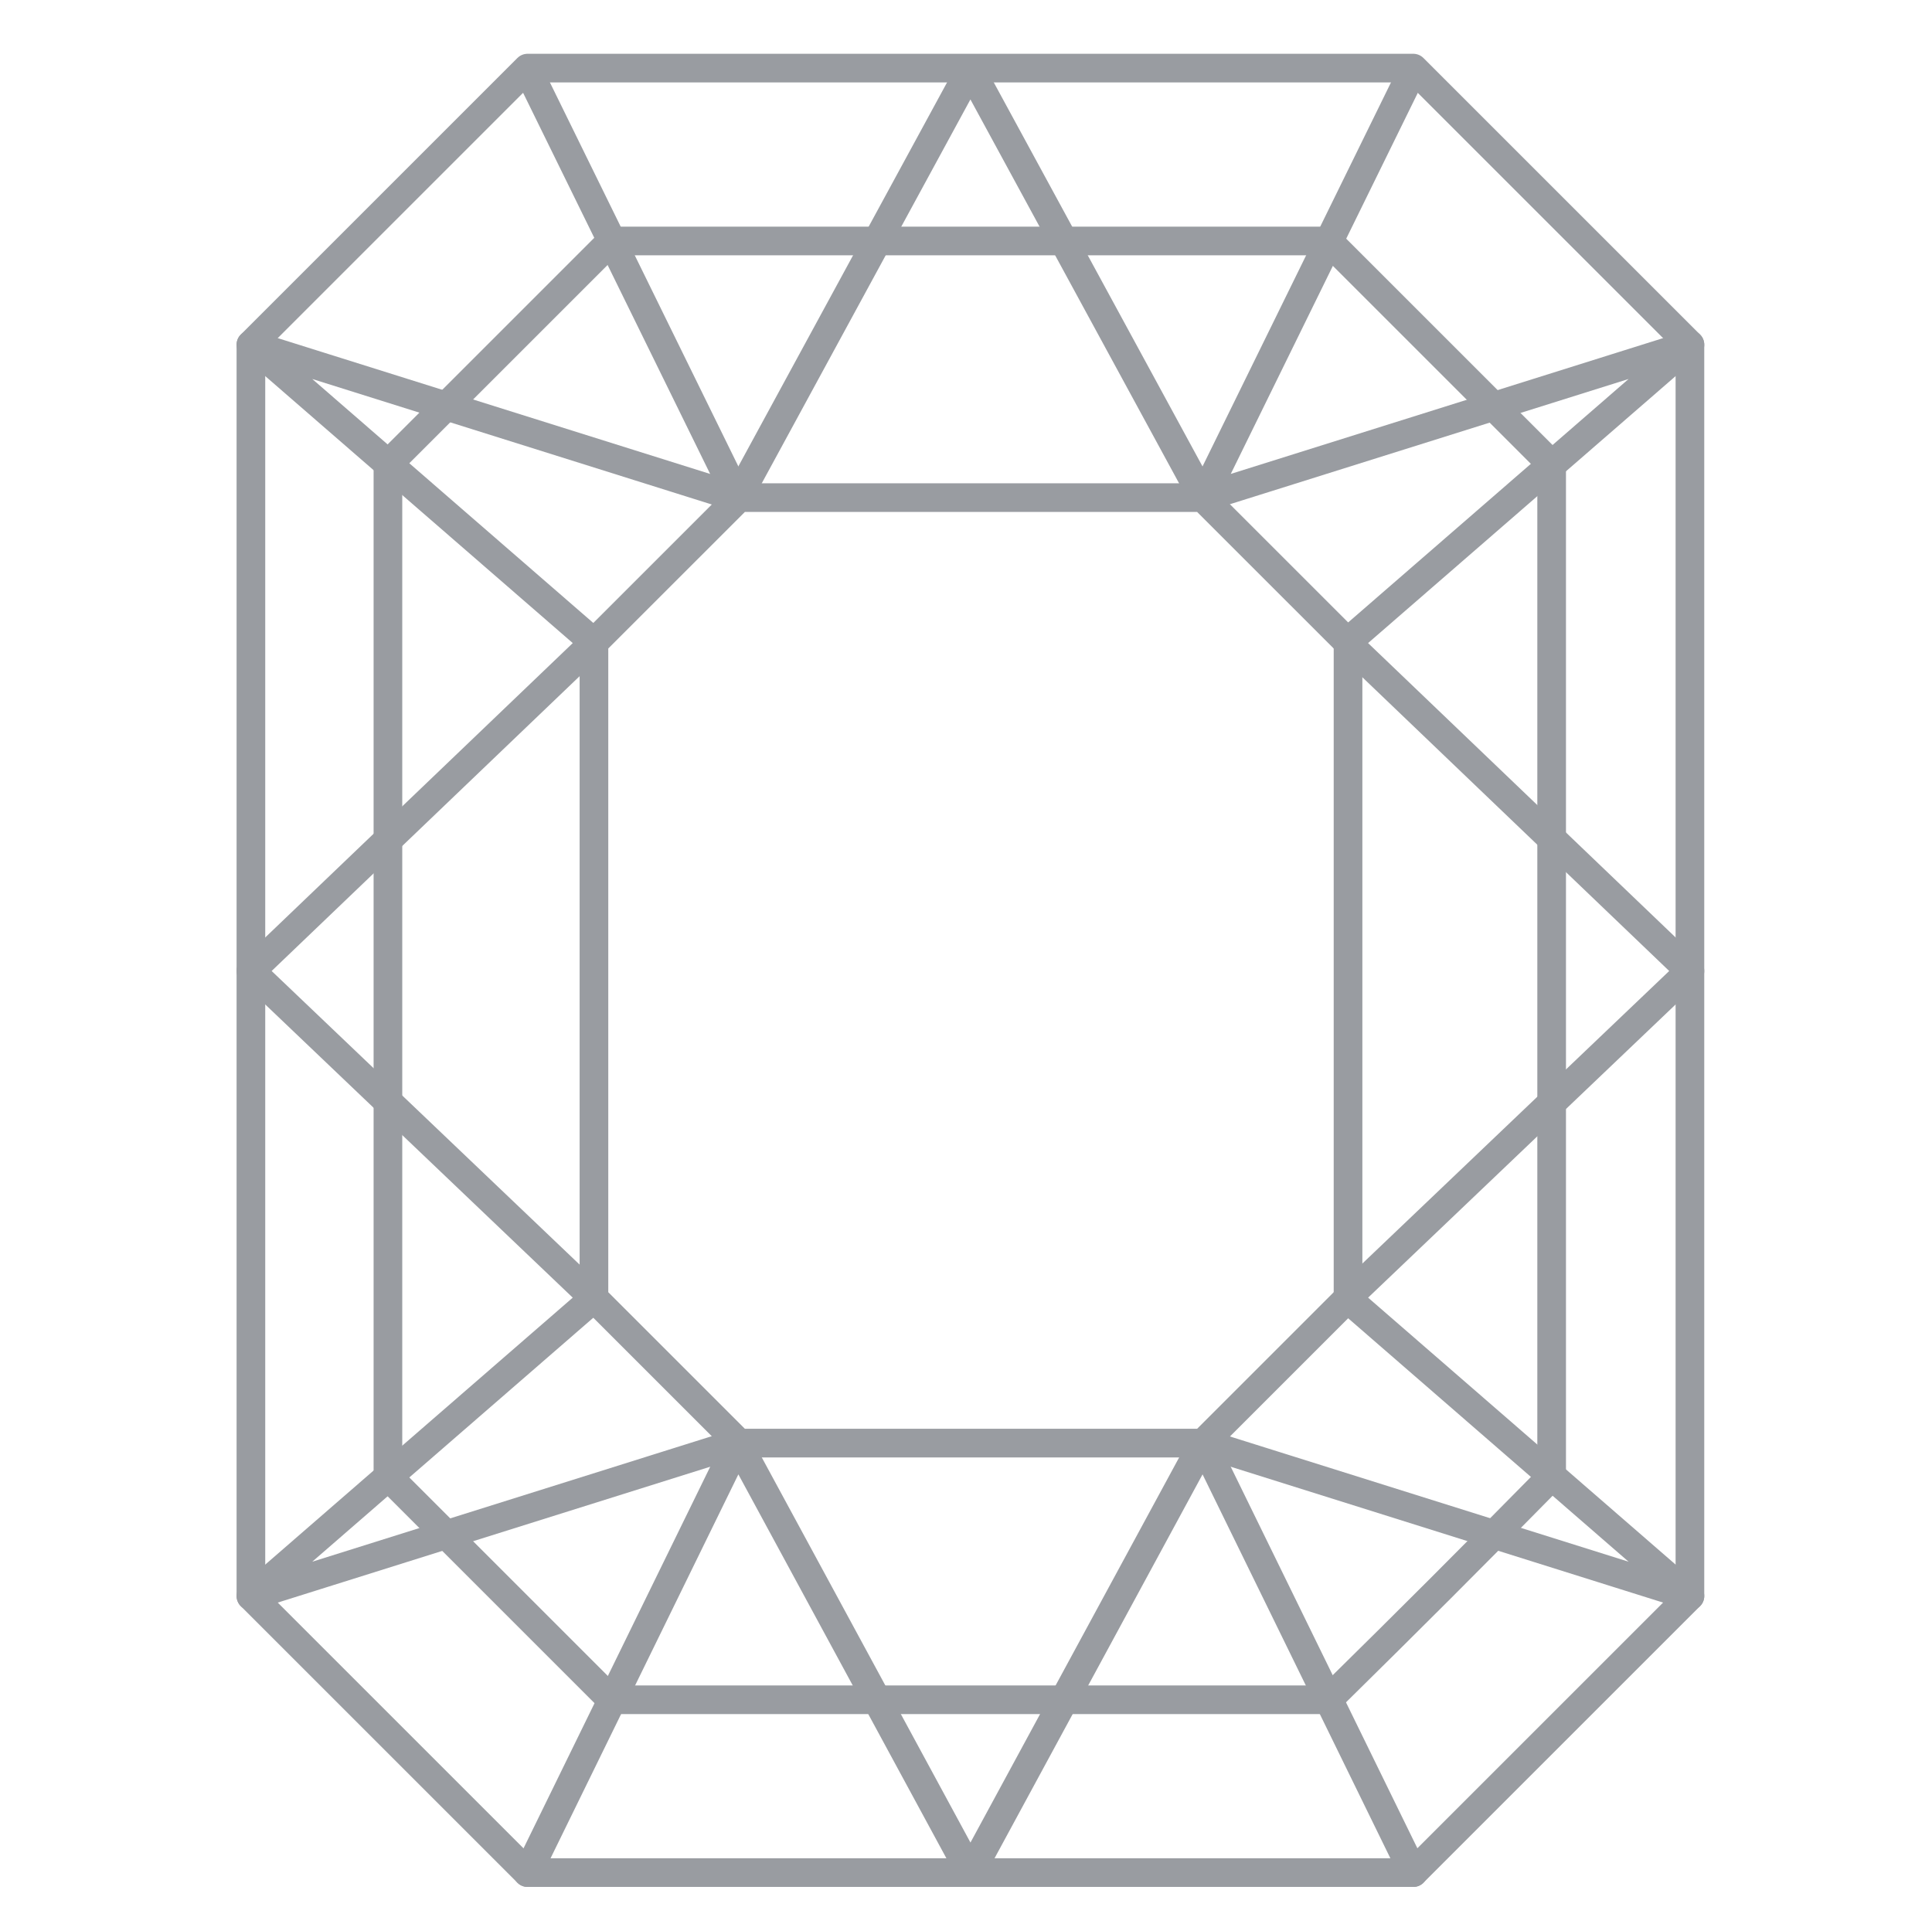
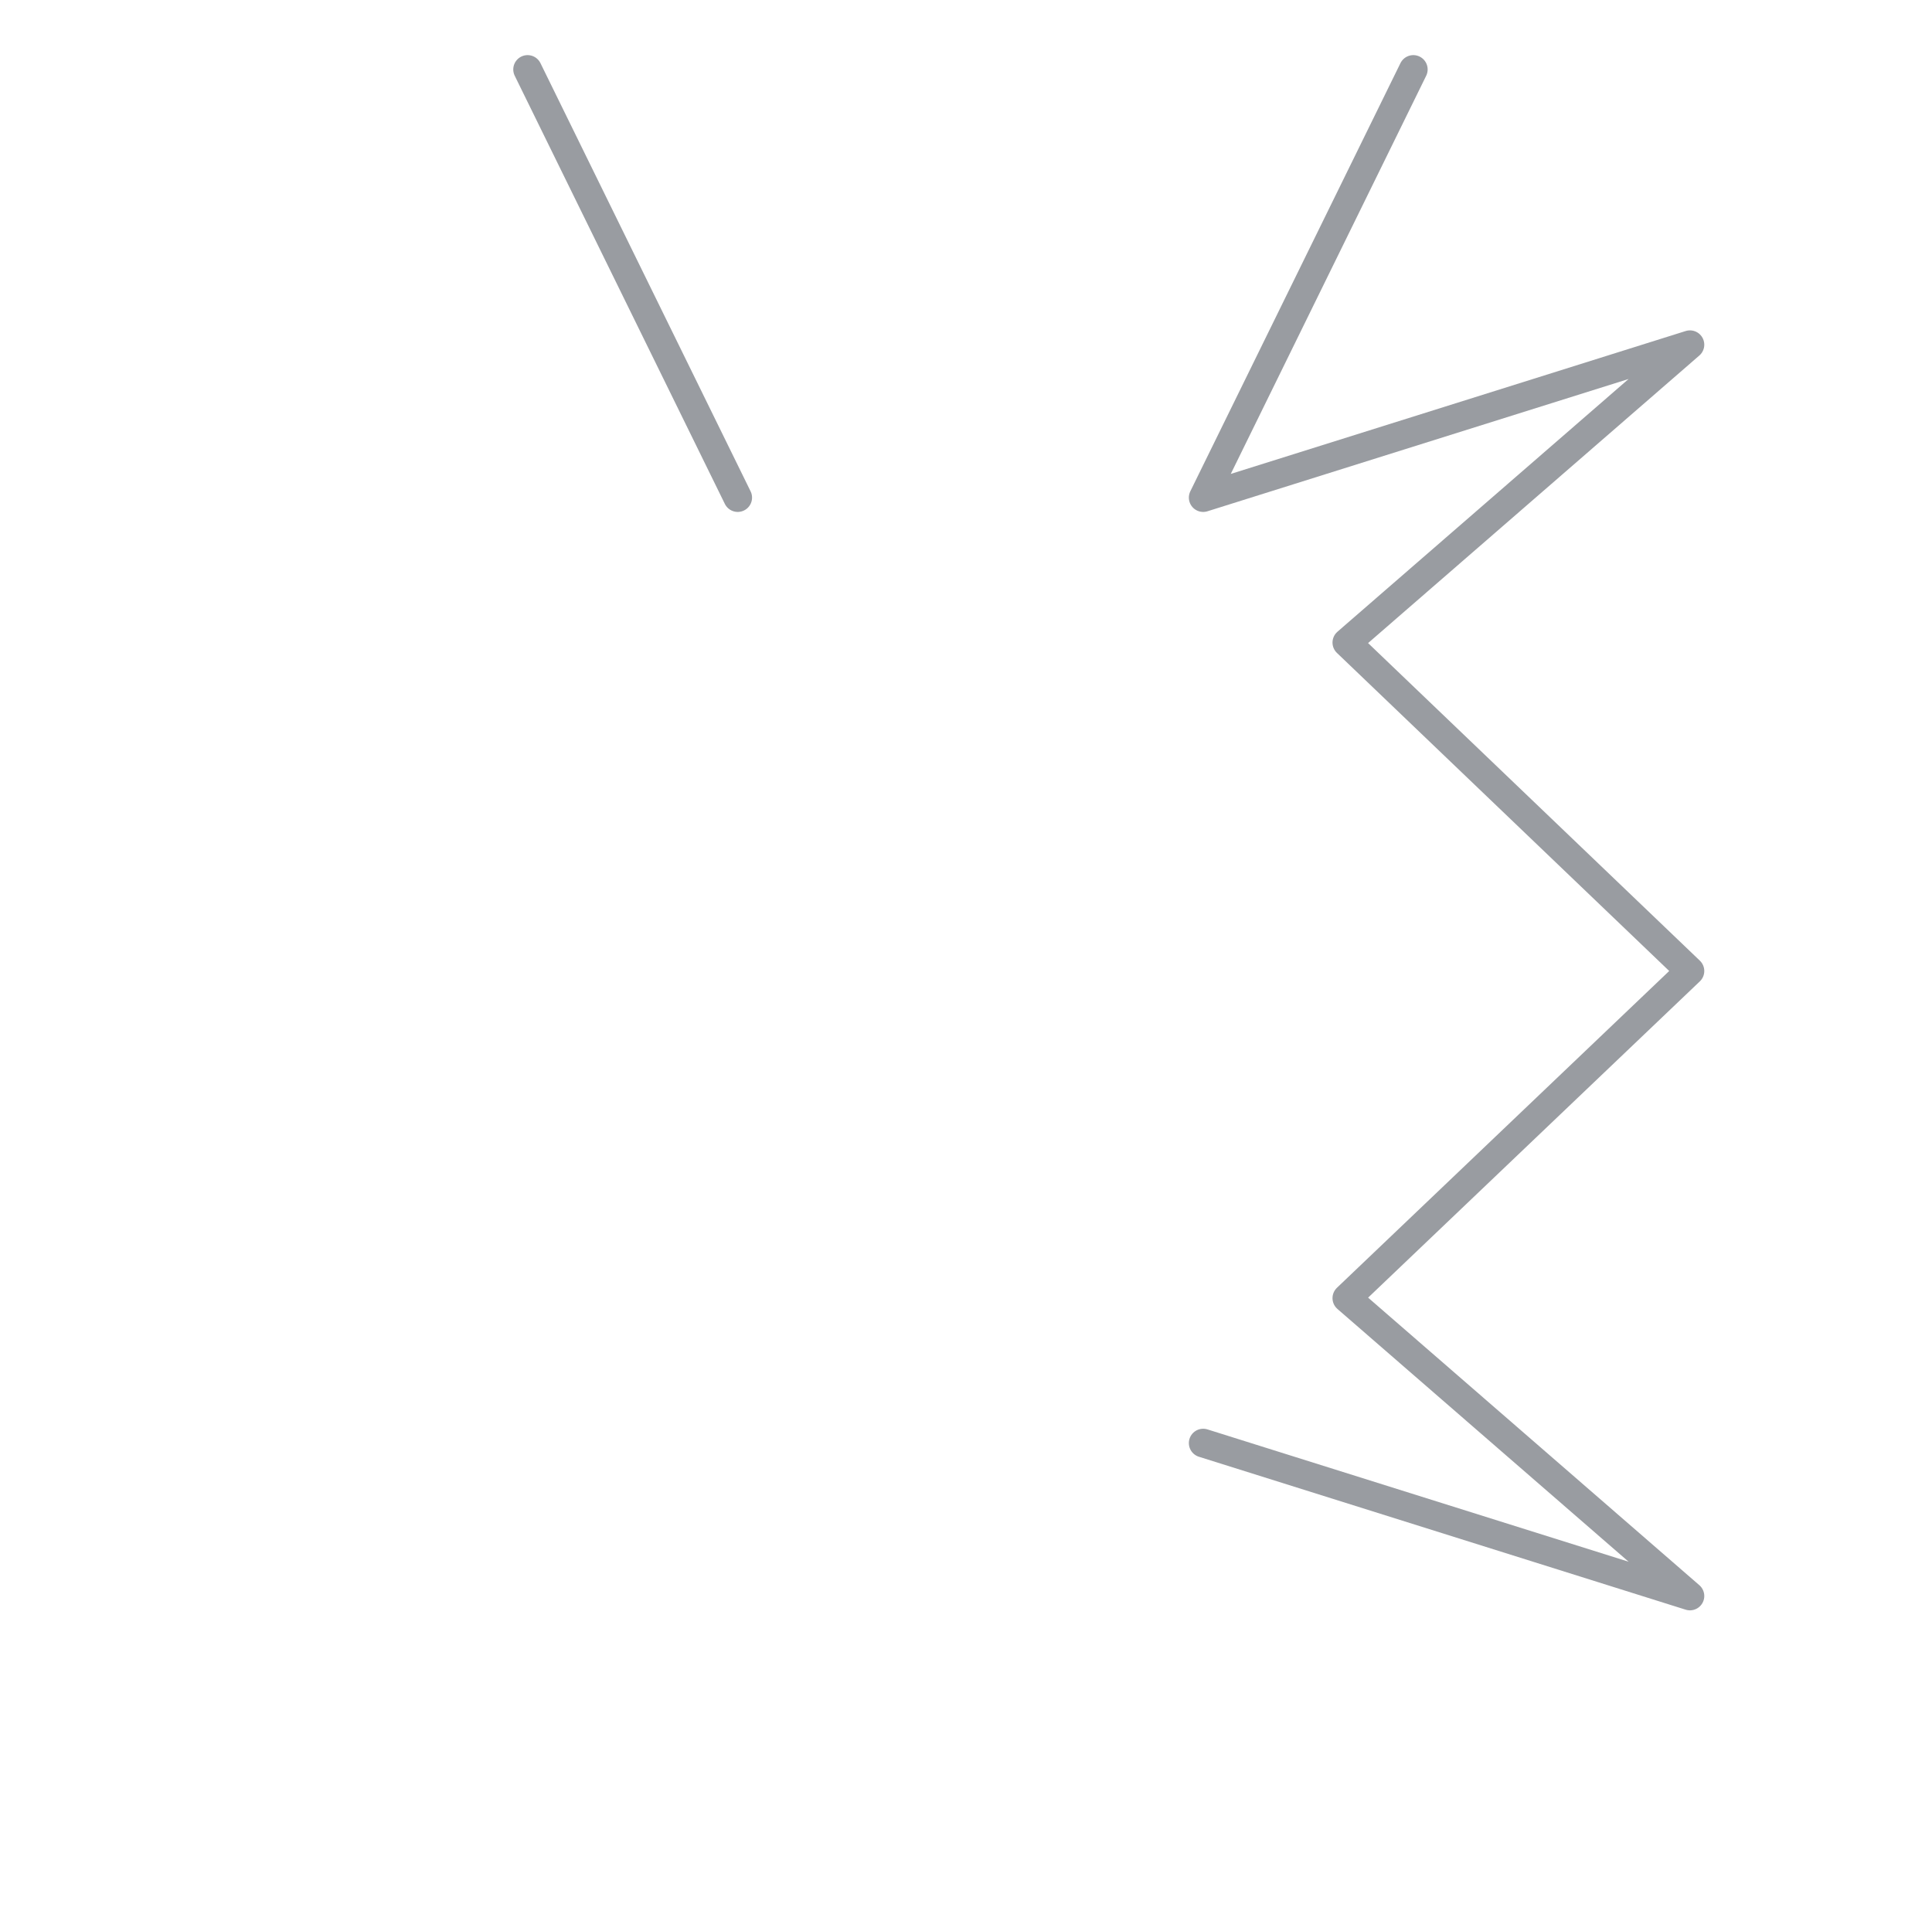
<svg xmlns="http://www.w3.org/2000/svg" width="77" height="76" viewBox="0 0 77 76" fill="none">
-   <path d="M56.327 74.643H21.025C16.732 70.35 14.293 67.912 10 63.618V13.74C14.293 9.447 16.732 7.008 21.025 2.715H56.327C60.62 7.008 63.059 9.447 67.352 13.74V63.618C63.059 67.912 60.62 70.35 56.327 74.643Z" stroke="#999CA1" stroke-width="1.142" stroke-miterlimit="10" stroke-linecap="round" stroke-linejoin="round" />
-   <path d="M52.936 67.753H24.366C20.867 64.254 18.959 62.346 15.461 58.848V18.51C18.959 15.012 20.867 13.104 24.366 9.605H52.936C56.434 13.104 58.343 15.012 61.841 18.51V58.848C58.395 62.346 56.434 64.307 52.936 67.753Z" stroke="#999CA1" stroke-width="1.142" stroke-miterlimit="10" stroke-linecap="round" stroke-linejoin="round" />
-   <path d="M47.948 57.523H29.45C27.223 55.297 25.951 54.025 23.672 51.745V25.613C25.898 23.387 27.17 22.115 29.45 19.836H47.948C50.175 22.062 51.447 23.334 53.726 25.613V51.745C51.447 54.025 50.175 55.297 47.948 57.523Z" stroke="#999CA1" stroke-width="1.142" stroke-miterlimit="10" stroke-linecap="round" stroke-linejoin="round" />
  <path d="M21.027 2.768L29.402 19.835" stroke="#999CA1" stroke-width="1.142" stroke-miterlimit="10" stroke-linecap="round" stroke-linejoin="round" />
-   <path d="M56.329 74.644L47.954 57.523L38.678 74.644L29.402 57.523L21.027 74.644" stroke="#999CA1" stroke-width="1.142" stroke-miterlimit="10" stroke-linecap="round" stroke-linejoin="round" />
  <path d="M47.953 57.522L67.353 63.618L53.678 51.745L67.353 38.705L53.678 25.613L67.353 13.74L47.953 19.835L56.328 2.768" stroke="#999CA1" stroke-width="1.142" stroke-miterlimit="10" stroke-linecap="round" stroke-linejoin="round" />
-   <path d="M29.4 57.522L10 63.618L23.675 51.745L10 38.705L23.675 25.613L10 13.74L29.4 19.835L38.676 2.768L47.952 19.835" stroke="#999CA1" stroke-width="1.142" stroke-miterlimit="10" stroke-linecap="round" stroke-linejoin="round" />
</svg>